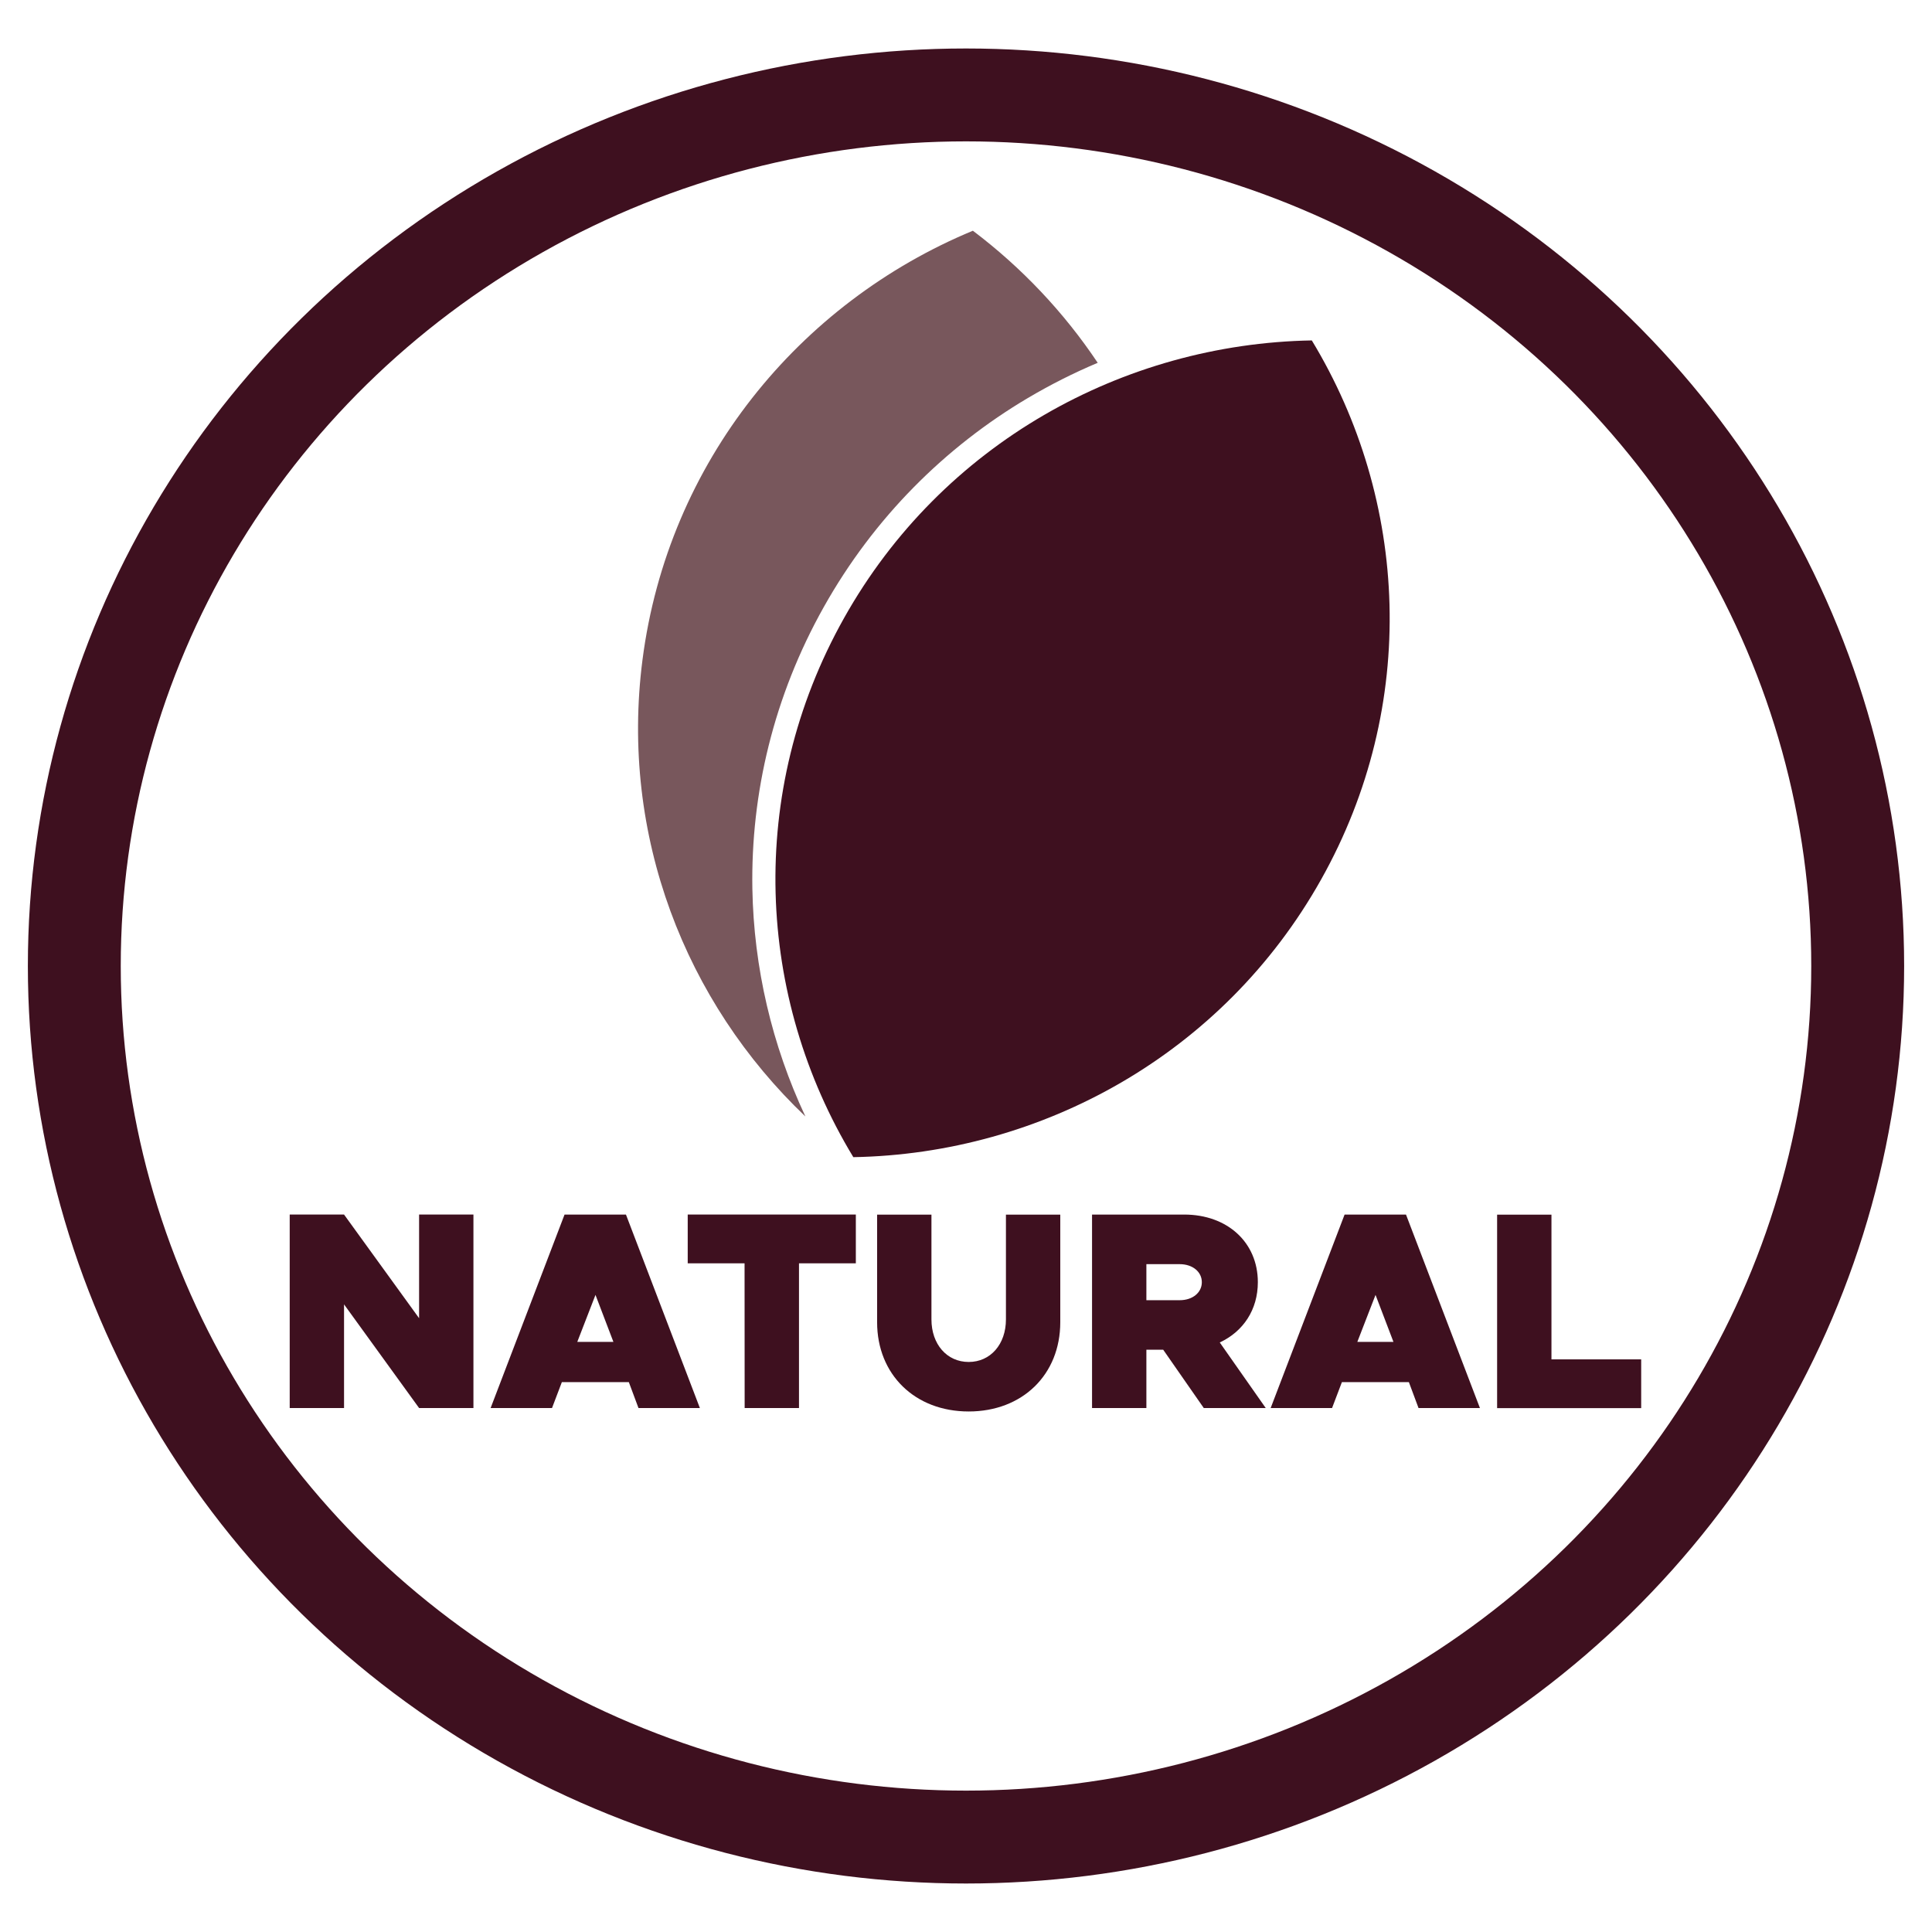
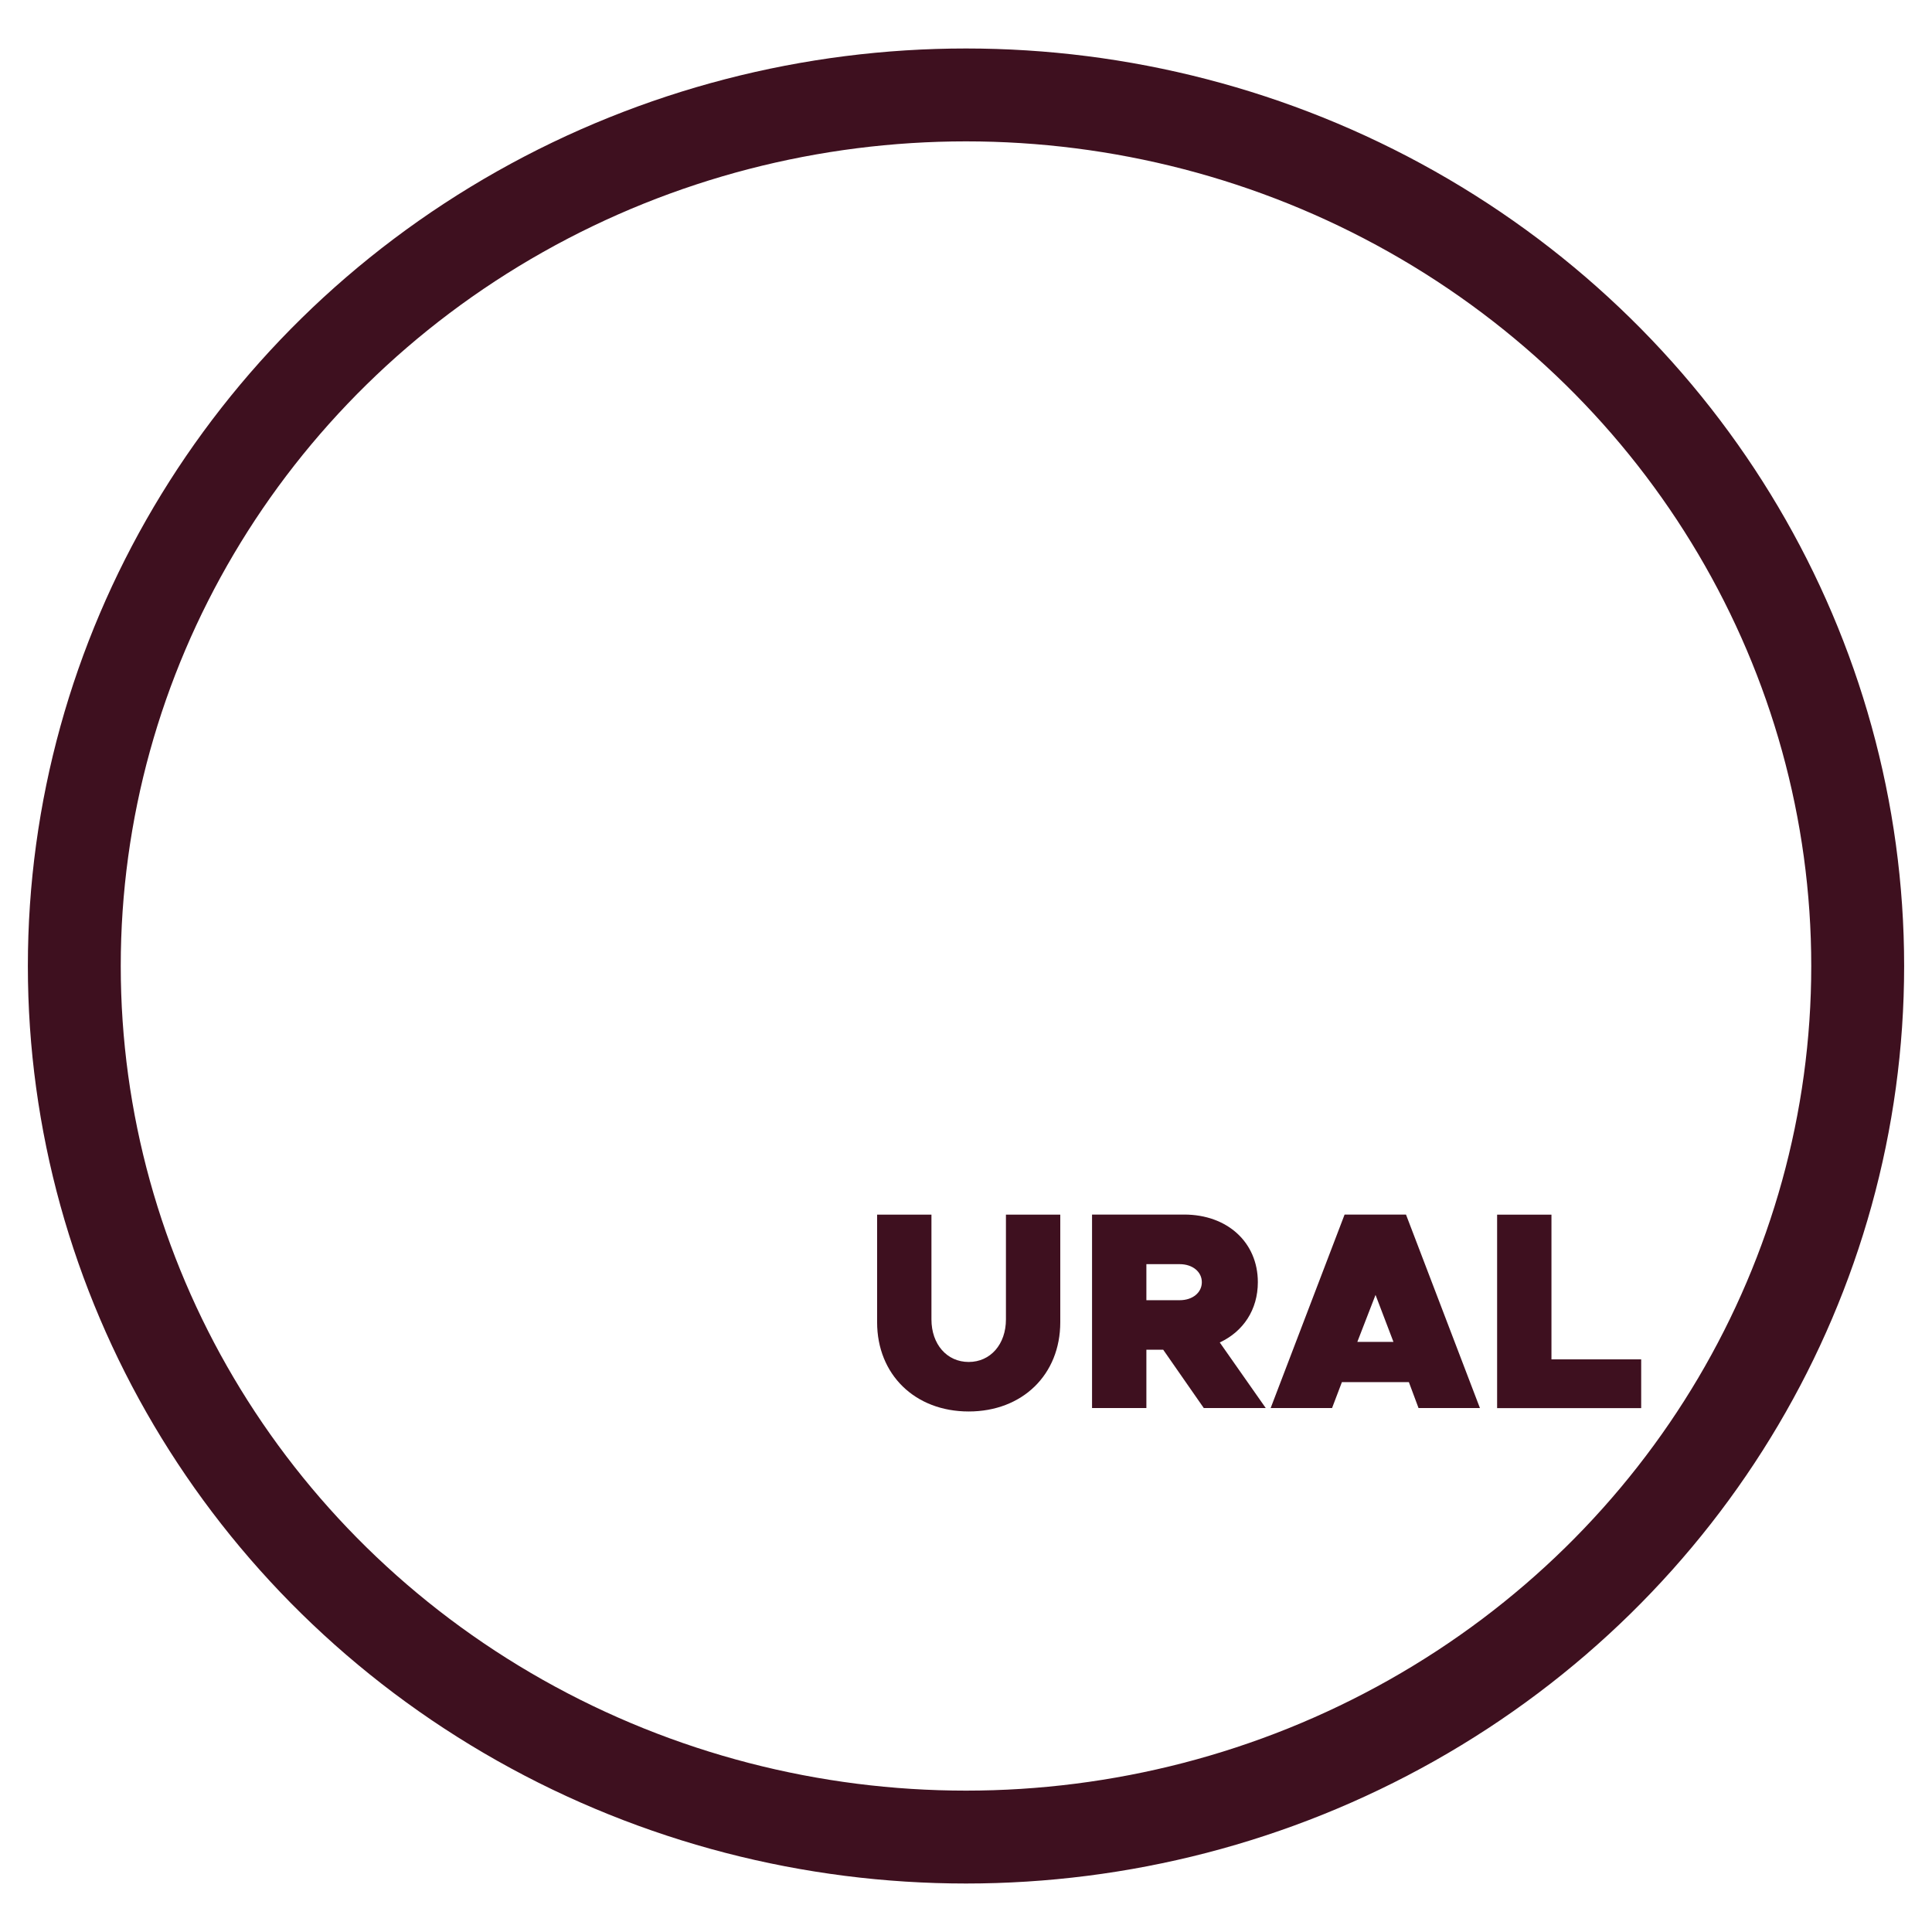
<svg xmlns="http://www.w3.org/2000/svg" version="1.1" id="Layer_1" x="0px" y="0px" viewBox="0 0 208 208" style="enable-background:new 0 0 208 208;" xml:space="preserve">
  <style type="text/css">
	.st0{fill-rule:evenodd;clip-rule:evenodd;fill:#78575C;}
	.st1{fill-rule:evenodd;clip-rule:evenodd;fill:#3E101F;}
	.st2{fill:#3E101F;}
	.st3{fill:none;stroke:#3E101F;stroke-width:10;stroke-miterlimit:10;}
</style>
  <g>
-     <path class="st0" d="M97.85,121.69c15.68-8.69,27.14-24.34,29.58-43.31c1.62-12.57-0.96-24.72-6.66-35.06   c-2.6,1.06-5.13,2.31-7.56,3.75C105.04,51.93,98,58.91,93.04,67.74s-7.23,18.43-7.06,27.85c0.16,9.28,2.68,18.4,7.3,26.48   C94.81,122.01,96.33,121.88,97.85,121.69L97.85,121.69z M118.18,39.06c-2.59,1.09-5.1,2.36-7.52,3.79   c-8.91,5.28-16.57,12.88-21.97,22.5S80.83,85.41,81,95.67c0.15,8.49,2.11,16.86,5.71,24.53C73.8,107.91,66.73,89.96,69.17,71.04   c2.75-21.31,16.87-38.44,35.57-46.2C110,28.81,114.55,33.63,118.18,39.06z" />
-     <path class="st1" d="M91.87,124.58c20.28-0.36,39.82-11.1,50.36-29.89c10.55-18.79,9.42-40.85-1-58.04   c-20.28,0.36-39.82,11.1-50.36,29.89C80.32,85.33,81.44,107.39,91.87,124.58z" />
    <g>
      <g>
-         <path class="st2" d="M31.19,130.76h5.85l8.08,11.16v-11.16h5.85v20.83h-5.85l-8.08-11.16v11.16h-5.85V130.76z" />
-         <path class="st2" d="M67.7,148.8h-7.21l-1.06,2.79h-6.61l7.96-20.83h6.61l7.96,20.83h-6.61L67.7,148.8z M66.04,144.47l-1.93-5.06     l-1.96,5.06H66.04z" />
-         <path class="st2" d="M80.16,136.01h-6.12v-5.25h18.1v5.25h-6.12v15.58h-5.85L80.16,136.01L80.16,136.01z" />
        <path class="st2" d="M94.43,142.35v-11.58h5.85v11.28c0,2.67,1.66,4.58,4.01,4.58s4.01-1.91,4.01-4.58v-11.28h5.85v11.58     c0,5.64-4.07,9.61-9.86,9.61S94.43,147.98,94.43,142.35z" />
        <path class="st2" d="M129.6,151.59l-4.37-6.28h-1.81v6.28h-5.85v-20.83h9.92c4.65,0,7.93,3,7.93,7.28c0,2.97-1.57,5.31-4.1,6.49     l4.95,7.06H129.6z M123.42,139.98h3.59c1.39,0,2.38-0.82,2.38-1.94s-1-1.94-2.38-1.94h-3.59     C123.42,136.1,123.42,139.98,123.42,139.98z" />
        <path class="st2" d="M151.68,148.8h-7.21l-1.06,2.79h-6.61l7.96-20.83h6.61l7.96,20.83h-6.61L151.68,148.8z M150.02,144.47     l-1.93-5.06l-1.96,5.06H150.02z" />
        <path class="st2" d="M176.69,146.35v5.25h-15.51v-20.83h5.85v15.58H176.69z" />
      </g>
    </g>
    <ellipse class="st3" cx="104" cy="104" rx="96" ry="93.78" />
  </g>
</svg>